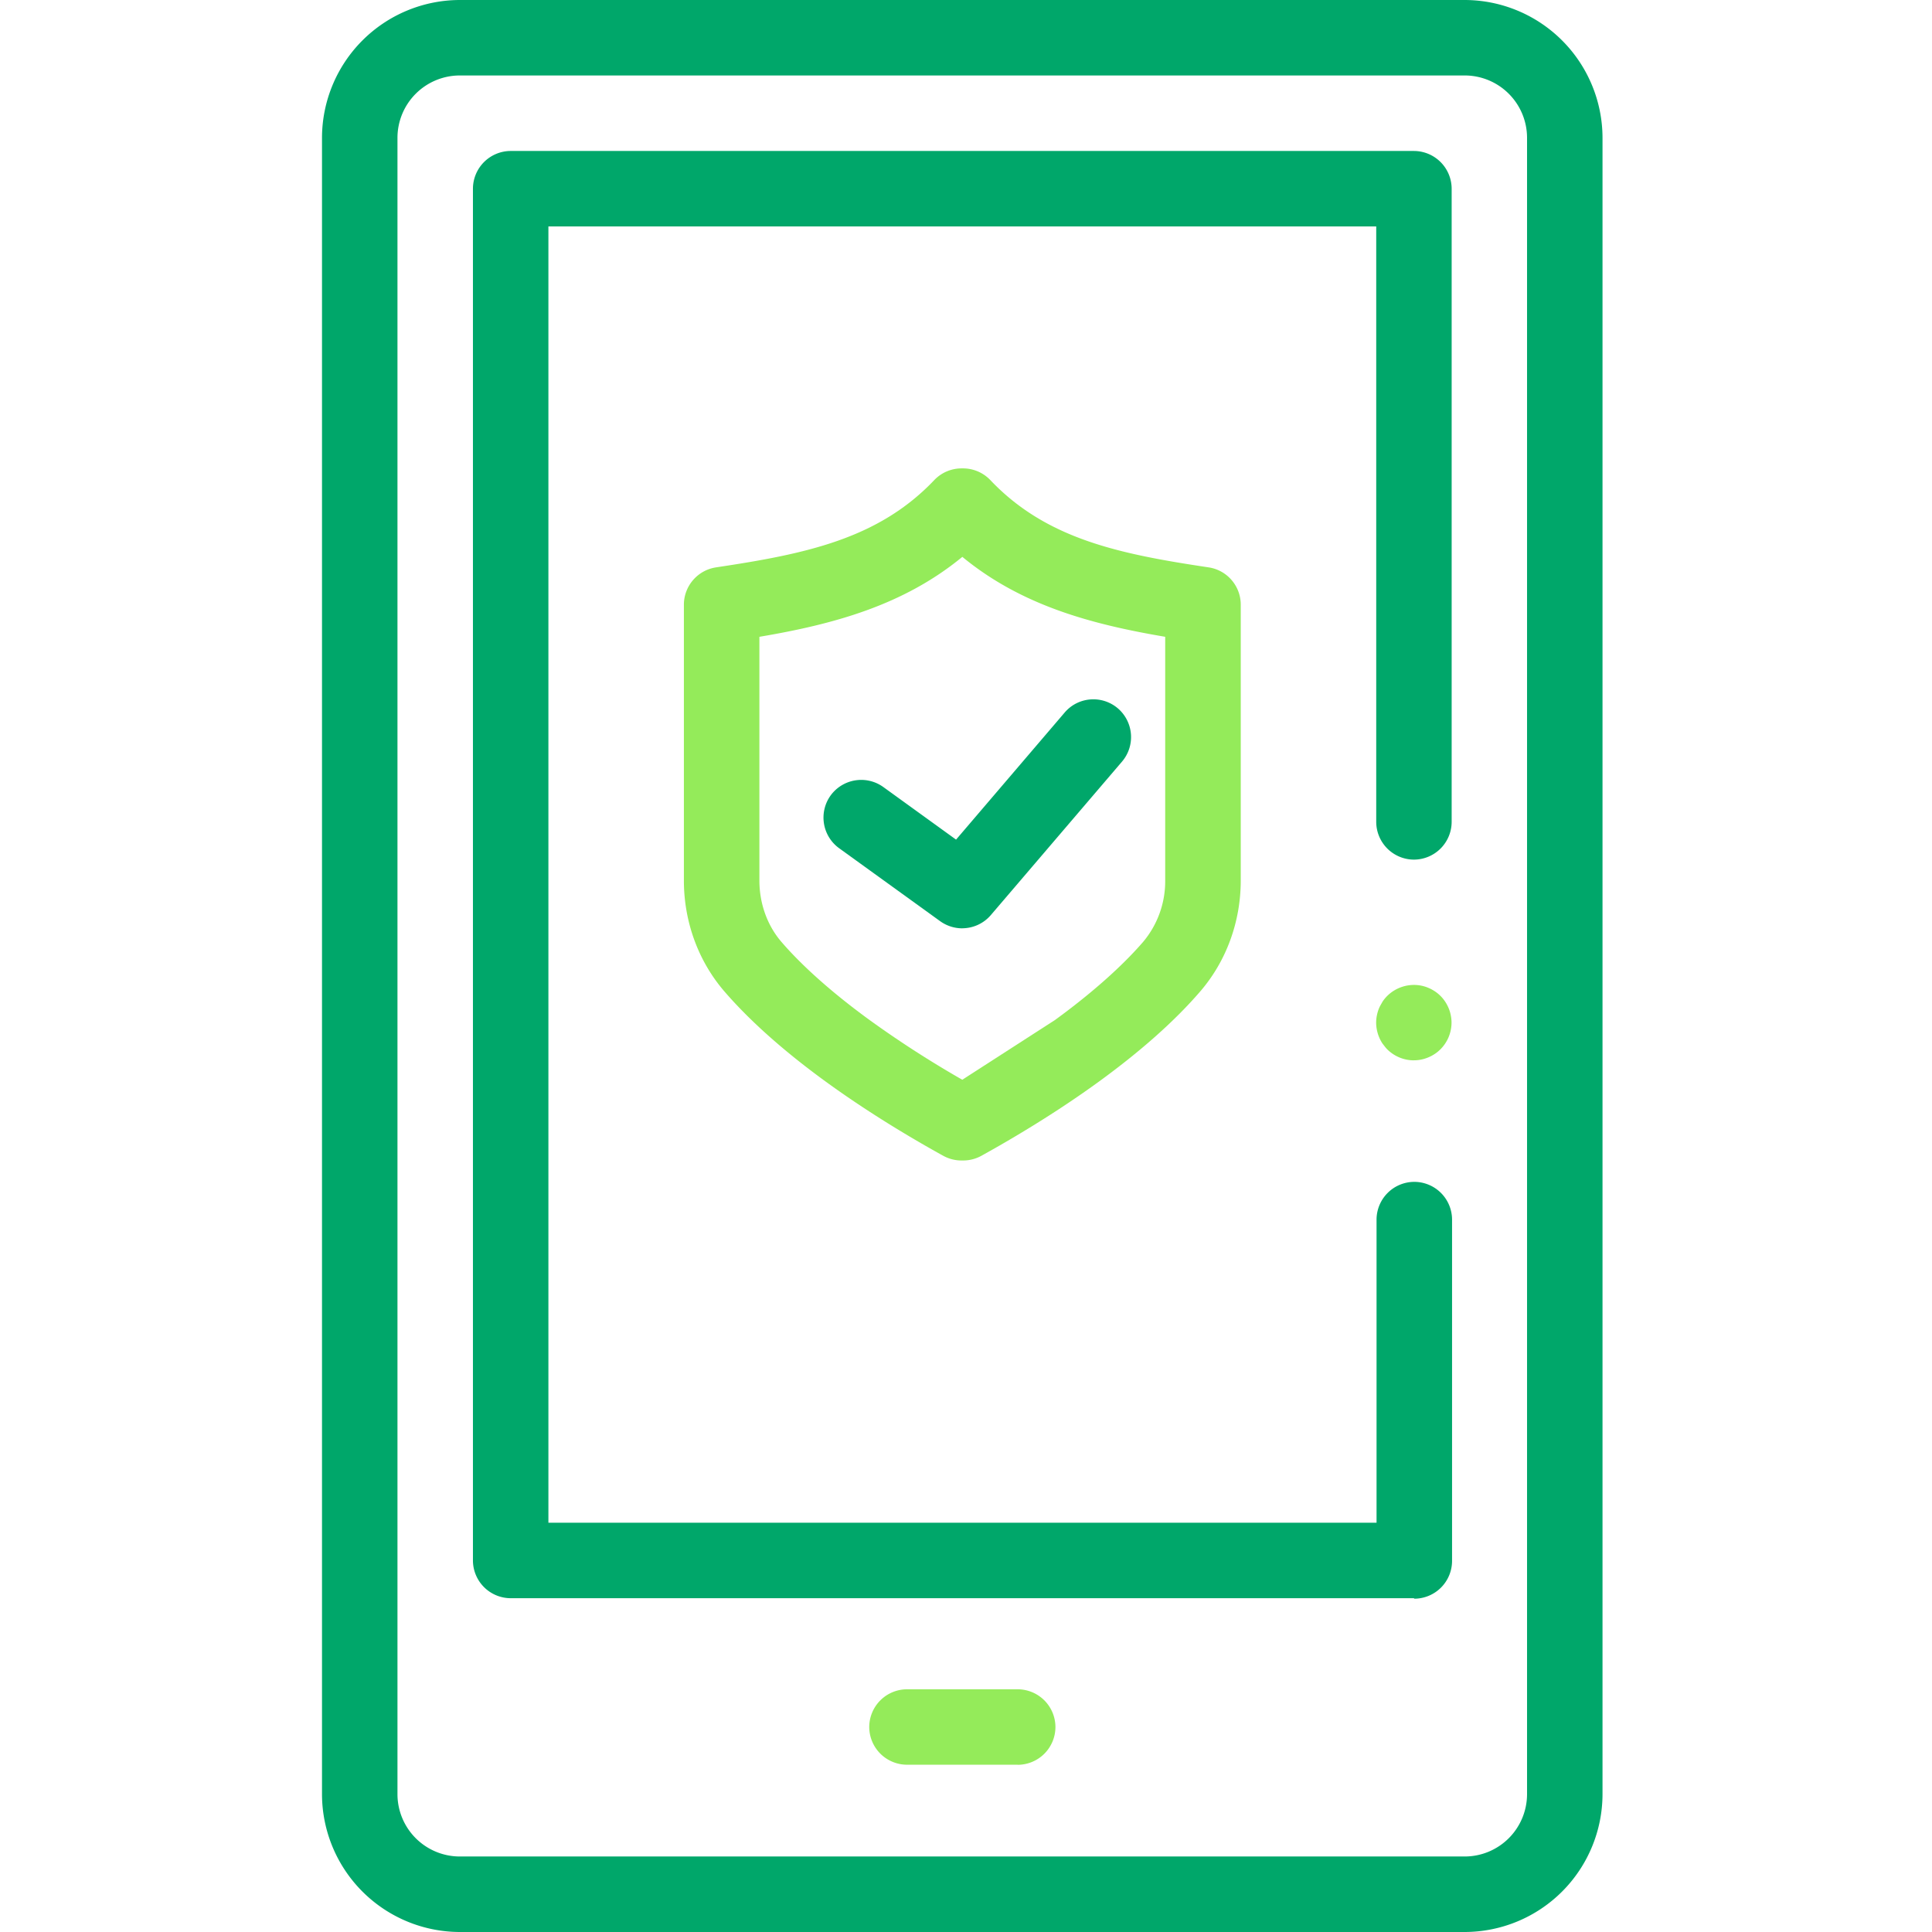
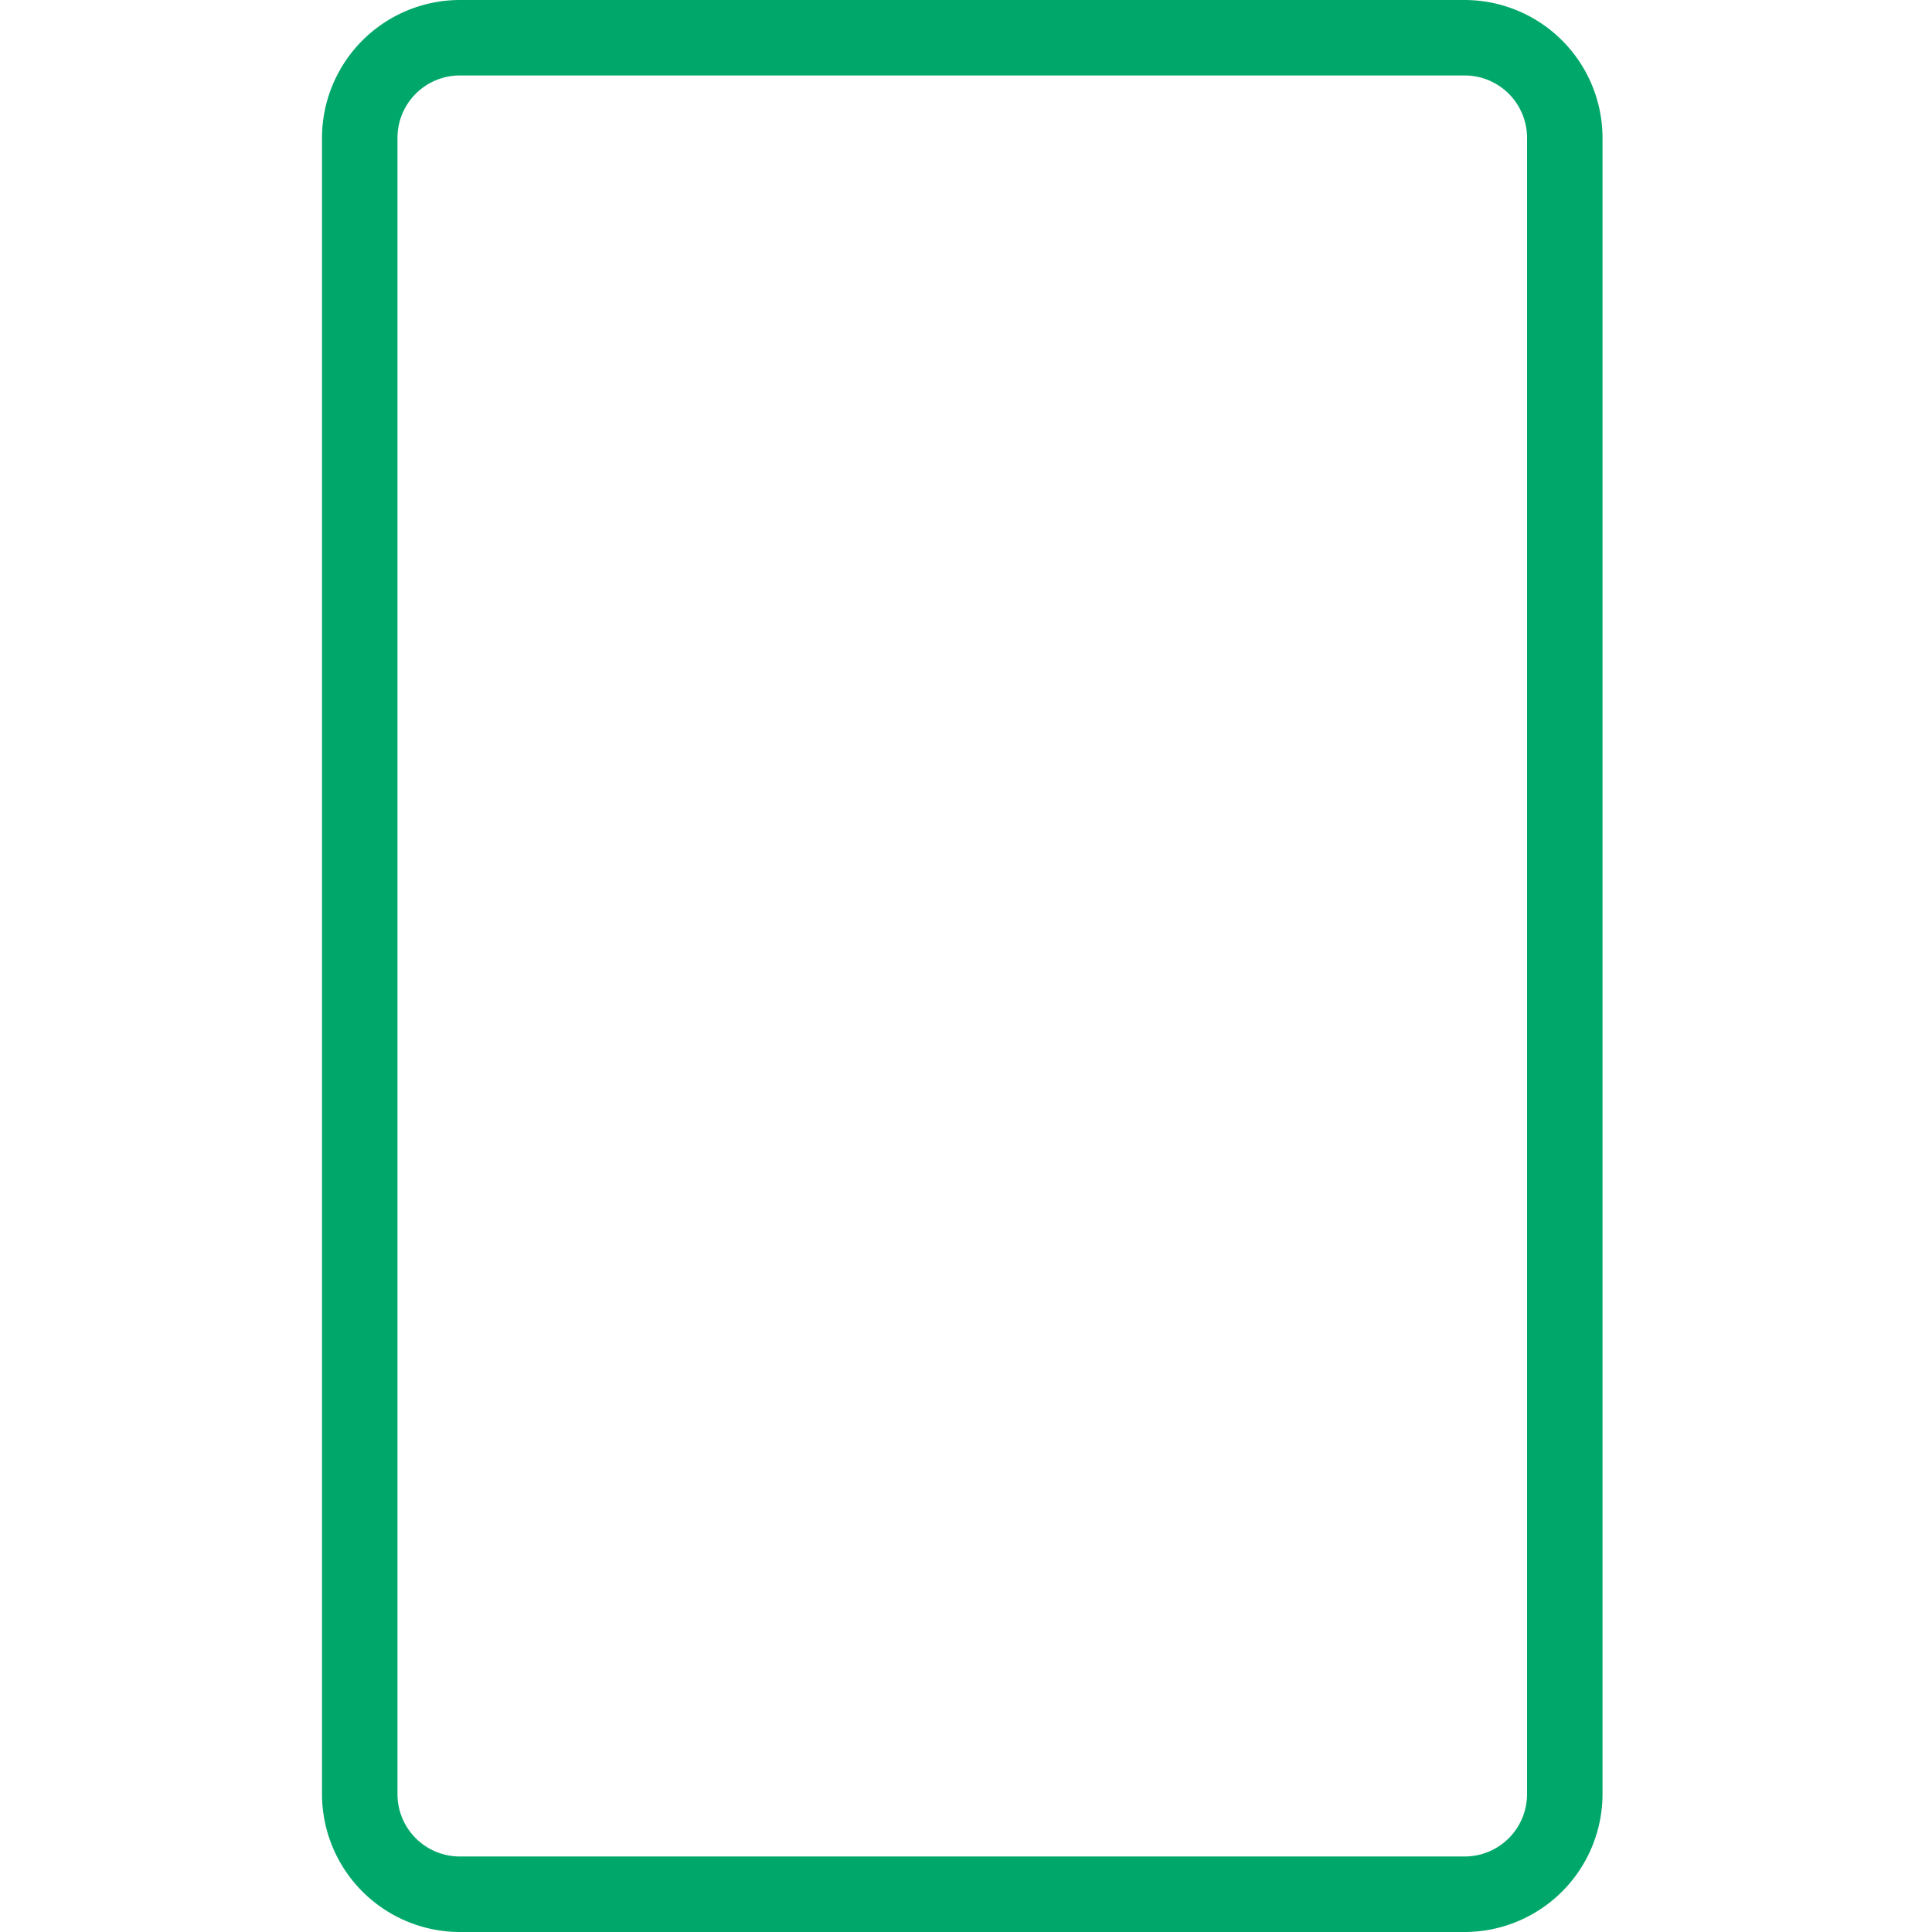
<svg xmlns="http://www.w3.org/2000/svg" viewBox="0 0 48 48" fill-rule="evenodd">
-   <path fill="none" d="M0 0h48v48H0z" />
  <g fill="#00a76a">
    <path d="M36.392 48H11.423A3.43 3.43 0 0 1 8 44.577V3.423A3.43 3.43 0 0 1 11.423 0h24.968a3.43 3.43 0 0 1 3.423 3.423v41.153A3.43 3.43 0 0 1 36.392 48zM11.423 1.875a1.55 1.55 0 0 0-1.548 1.548v41.153a1.55 1.55 0 0 0 1.548 1.548h24.968a1.55 1.55 0 0 0 1.548-1.548V3.423a1.55 1.55 0 0 0-1.548-1.548H11.423z" fill-rule="nonzero" />
-     <path d="M35.127 39.707h-22.44a.94.94 0 0 1-.937-.937V4.688a.94.94 0 0 1 .938-.937h22.44a.94.94 0 0 1 .938.938v15.73a.94.94 0 0 1-.937.938.94.94 0 0 1-.937-.937V5.625H13.625v32.207H34.2V30.3a.94.94 0 0 1 .938-.937.94.94 0 0 1 .938.938v8.48a.94.94 0 0 1-.937.938z" />
  </g>
  <g fill="#94eb5a">
-     <path d="M35.127 26.344a.94.94 0 0 1-.663-.275c-.043-.043-.082-.1-.116-.142a.93.93 0 0 1-.086-.162.97.97 0 0 1-.053-.175.93.93 0 0 1-.019-.183.93.93 0 0 1 .019-.183.97.97 0 0 1 .053-.175c.023-.057.053-.1.086-.162a.89.89 0 0 1 .116-.142c.218-.218.54-.318.846-.257.06.012.12.03.175.054a.93.93 0 0 1 .162.086.89.89 0 0 1 .142.116.91.91 0 0 1 .116.142.94.94 0 0 1 .086.162.89.89 0 0 1 .053.175.93.93 0 0 1 .019.183.94.94 0 0 1-.275.663.89.89 0 0 1-.142.116.93.93 0 0 1-.162.086.96.96 0 0 1-.175.054.9.9 0 0 1-.183.018zm-9.844 17.5h-2.75a.94.94 0 0 1-.937-.937.94.94 0 0 1 .938-.937h2.75a.94.94 0 0 1 .938.938.94.94 0 0 1-.937.938z" />
-     <path d="M23.925 28.832h-.036a.94.94 0 0 1-.453-.116c-.738-.407-1.845-1.06-2.934-1.853-1.04-.758-1.882-1.51-2.506-2.233-.648-.753-1.005-1.73-1.005-2.755v-6.852a.94.94 0 0 1 .799-.927c2.22-.333 4.028-.703 5.42-2.167a.94.94 0 0 1 .68-.292h.036a.94.94 0 0 1 .68.292c1.39 1.464 3.2 1.834 5.42 2.167.46.068.8.463.8.927v6.852c0 1.024-.357 2.002-1.005 2.755-.623.724-1.466 1.475-2.506 2.233-1.09.794-2.196 1.445-2.934 1.853a.94.94 0 0 1-.453.116zm-5.058-13.01v6.052c0 .575.196 1.12.55 1.53.364.423 1.04 1.103 2.19 1.94a25.82 25.82 0 0 0 2.301 1.482l2.3-1.482c1.15-.838 1.825-1.518 2.19-1.94a2.34 2.34 0 0 0 .551-1.531v-6.052c-1.827-.31-3.57-.775-5.04-1.986-1.47 1.21-3.214 1.677-5.04 1.986z" fill-rule="nonzero" />
-   </g>
-   <path d="M23.907 23.064c-.19 0-.383-.058-.55-.178l-2.51-1.813a.94.94 0 0 1-.211-1.309.94.94 0 0 1 1.309-.211l1.808 1.307 2.698-3.157c.336-.394.928-.44 1.322-.104a.94.94 0 0 1 .104 1.322l-3.26 3.814c-.185.216-.448.328-.713.328z" fill="#00a76a" />
+     </g>
</svg>